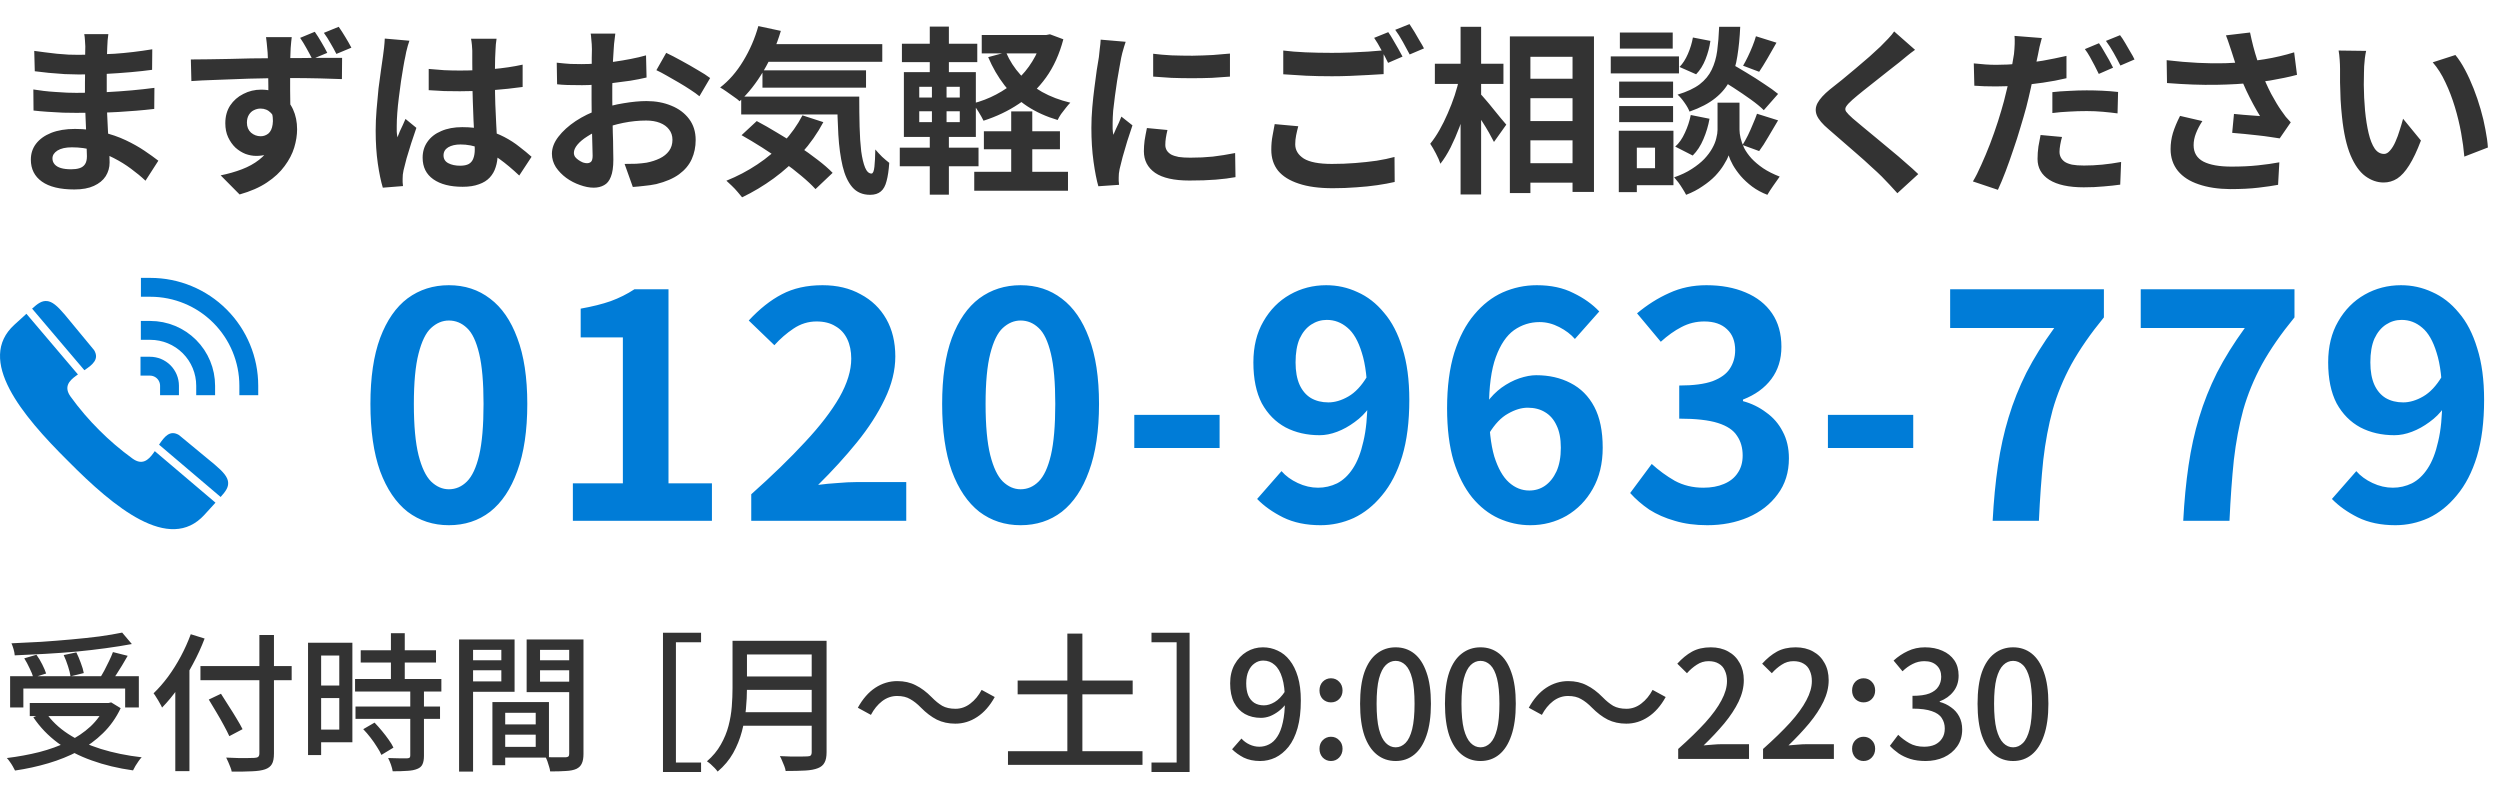
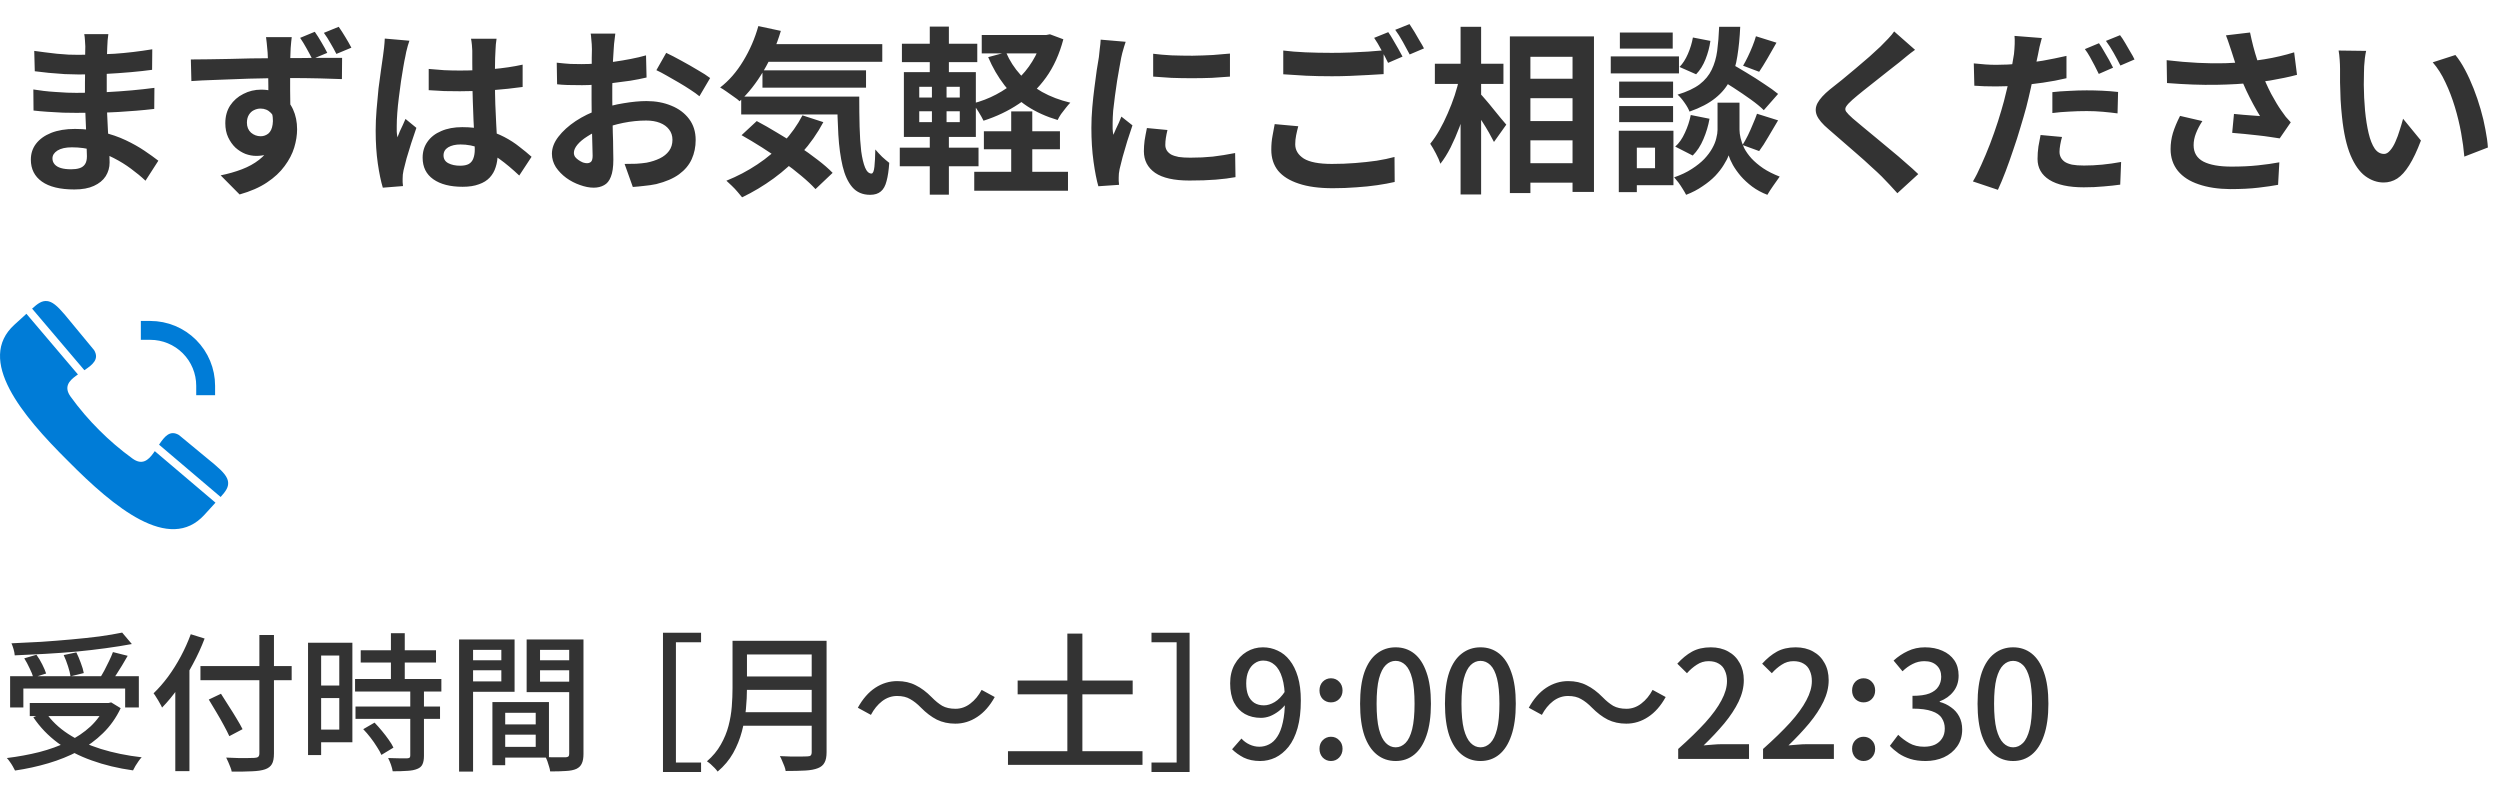
<svg xmlns="http://www.w3.org/2000/svg" width="168" height="54" viewBox="0 0 168 54" fill="none">
  <path d="M0.68 45.44H9.33V47.54H8.41V46.27H1.57V47.54H0.68V45.44ZM2 47.24H7.45V48.12H2V47.24ZM8.21 42.51L8.86 43.28C8.327 43.38 7.74 43.473 7.1 43.56C6.467 43.647 5.803 43.723 5.11 43.79C4.423 43.85 3.73 43.9 3.03 43.94C2.33 43.98 1.65 44.013 0.99 44.04C0.983 43.92 0.957 43.78 0.91 43.62C0.863 43.46 0.817 43.33 0.77 43.23C1.43 43.203 2.1 43.17 2.78 43.13C3.467 43.083 4.14 43.03 4.8 42.97C5.467 42.91 6.09 42.843 6.67 42.77C7.25 42.69 7.763 42.603 8.21 42.51ZM1.63 44.24L2.45 44C2.59 44.193 2.72 44.41 2.84 44.65C2.96 44.89 3.047 45.093 3.1 45.26L2.24 45.53C2.193 45.357 2.11 45.15 1.99 44.91C1.877 44.663 1.757 44.44 1.63 44.24ZM4.28 44.02L5.13 43.84C5.237 44.053 5.337 44.29 5.43 44.55C5.53 44.81 5.597 45.037 5.63 45.23L4.74 45.45C4.713 45.263 4.657 45.037 4.57 44.77C4.483 44.497 4.387 44.247 4.28 44.02ZM7.59 43.82L8.58 44.07C8.46 44.283 8.333 44.5 8.2 44.72C8.073 44.933 7.943 45.14 7.81 45.34C7.683 45.533 7.563 45.707 7.45 45.86L6.68 45.62C6.787 45.453 6.897 45.267 7.01 45.06C7.123 44.847 7.23 44.633 7.33 44.42C7.437 44.2 7.523 44 7.59 43.82ZM7.1 47.24H7.3L7.47 47.2L8.11 47.59C7.803 48.237 7.407 48.797 6.92 49.27C6.44 49.743 5.887 50.147 5.26 50.48C4.64 50.807 3.97 51.077 3.25 51.29C2.53 51.503 1.783 51.667 1.01 51.78C0.977 51.707 0.927 51.613 0.86 51.5C0.8 51.393 0.733 51.29 0.66 51.19C0.593 51.09 0.527 51.007 0.46 50.94C1.22 50.847 1.947 50.713 2.64 50.54C3.333 50.36 3.97 50.13 4.55 49.85C5.137 49.563 5.647 49.22 6.08 48.82C6.513 48.413 6.853 47.94 7.1 47.4V47.24ZM3.06 47.86C3.44 48.42 3.947 48.907 4.58 49.32C5.213 49.733 5.947 50.07 6.78 50.33C7.62 50.59 8.533 50.777 9.52 50.89C9.453 50.957 9.383 51.043 9.31 51.15C9.237 51.257 9.167 51.363 9.1 51.47C9.04 51.583 8.987 51.683 8.94 51.77C7.933 51.63 7.007 51.407 6.16 51.1C5.313 50.8 4.56 50.41 3.9 49.93C3.24 49.443 2.687 48.867 2.24 48.2L3.06 47.86ZM13.47 44.76H19.6V45.71H13.47V44.76ZM17.43 42.67H18.41V50.63C18.41 50.957 18.363 51.197 18.27 51.35C18.177 51.51 18.023 51.627 17.81 51.7C17.597 51.773 17.307 51.817 16.94 51.83C16.573 51.85 16.117 51.857 15.57 51.85C15.557 51.763 15.527 51.663 15.48 51.55C15.44 51.437 15.393 51.323 15.34 51.21C15.293 51.097 15.247 50.997 15.2 50.91C15.473 50.923 15.74 50.933 16 50.94C16.26 50.94 16.487 50.94 16.68 50.94C16.88 50.933 17.02 50.93 17.1 50.93C17.22 50.923 17.303 50.9 17.35 50.86C17.403 50.813 17.43 50.737 17.43 50.63V42.67ZM14.03 47.01L14.85 46.62C15.017 46.873 15.19 47.147 15.37 47.44C15.557 47.727 15.733 48.01 15.9 48.29C16.067 48.563 16.2 48.8 16.3 49L15.41 49.47C15.317 49.263 15.193 49.02 15.04 48.74C14.887 48.453 14.72 48.16 14.54 47.86C14.36 47.553 14.19 47.27 14.03 47.01ZM11.78 45.37L12.72 44.42L12.73 44.44V51.82H11.78V45.37ZM12.82 42.62L13.75 42.91C13.53 43.49 13.267 44.063 12.96 44.63C12.66 45.197 12.333 45.73 11.98 46.23C11.627 46.73 11.263 47.17 10.89 47.55C10.863 47.477 10.813 47.38 10.74 47.26C10.673 47.133 10.6 47.01 10.52 46.89C10.447 46.763 10.38 46.663 10.32 46.59C10.653 46.27 10.977 45.9 11.29 45.48C11.603 45.053 11.89 44.597 12.15 44.11C12.41 43.623 12.633 43.127 12.82 42.62ZM24.24 43.7H29.3V44.52H24.24V43.7ZM23.86 45.63H29.66V46.47H23.86V45.63ZM23.89 47.48H29.57V48.31H23.89V47.48ZM26.27 42.55H27.2V46.16H26.27V42.55ZM27.57 46.38H28.49V50.79C28.49 51.03 28.457 51.22 28.39 51.36C28.33 51.5 28.213 51.603 28.04 51.67C27.867 51.743 27.647 51.787 27.38 51.8C27.113 51.82 26.783 51.83 26.39 51.83C26.37 51.703 26.33 51.553 26.27 51.38C26.21 51.213 26.147 51.067 26.08 50.94C26.367 50.947 26.63 50.953 26.87 50.96C27.117 50.96 27.28 50.96 27.36 50.96C27.44 50.953 27.493 50.94 27.52 50.92C27.553 50.893 27.57 50.843 27.57 50.77V46.38ZM24.41 49L25.17 48.56C25.33 48.727 25.493 48.91 25.66 49.11C25.827 49.31 25.98 49.51 26.12 49.71C26.26 49.903 26.367 50.08 26.44 50.24L25.63 50.73C25.563 50.57 25.463 50.39 25.33 50.19C25.203 49.983 25.06 49.777 24.9 49.57C24.74 49.363 24.577 49.173 24.41 49ZM21.15 43.19H23.68V49.88H21.15V49.03H22.8V44.05H21.15V43.19ZM21.2 46.07H23.22V46.91H21.2V46.07ZM20.7 43.19H21.58V50.74H20.7V43.19ZM33.54 48.68H36.44V49.37H33.54V48.68ZM33.49 47.18H36.89V50.91H33.49V50.19H36V47.9H33.49V47.18ZM33.09 47.18H33.95V51.42H33.09V47.18ZM31.32 44.37H33.98V45.04H31.32V44.37ZM35.95 44.37H38.64V45.04H35.95V44.37ZM38.25 42.97H39.21V50.66C39.21 50.933 39.173 51.147 39.1 51.3C39.033 51.46 38.91 51.583 38.73 51.67C38.55 51.75 38.317 51.797 38.03 51.81C37.75 51.83 37.397 51.84 36.97 51.84C36.963 51.747 36.94 51.64 36.9 51.52C36.867 51.407 36.83 51.29 36.79 51.17C36.75 51.057 36.707 50.957 36.66 50.87C36.847 50.883 37.033 50.89 37.22 50.89C37.407 50.89 37.57 50.89 37.71 50.89C37.857 50.89 37.96 50.89 38.02 50.89C38.107 50.883 38.167 50.863 38.2 50.83C38.233 50.797 38.25 50.737 38.25 50.65V42.97ZM31.4 42.97H34.58V46.49H31.4V45.79H33.69V43.67H31.4V42.97ZM38.74 42.97V43.67H36.29V45.81H38.74V46.51H35.39V42.97H38.74ZM30.85 42.97H31.79V51.85H30.85V42.97ZM44.552 42.52H47.112V43.16H45.422V51.24H47.112V51.88H44.552V42.52ZM49.856 43.06H54.976V43.98H49.856V43.06ZM49.856 45.46H55.016V46.36H49.856V45.46ZM49.786 47.86H54.956V48.77H49.786V47.86ZM49.226 43.06H50.196V46.25C50.196 46.683 50.173 47.15 50.126 47.65C50.079 48.143 49.989 48.643 49.856 49.15C49.723 49.657 49.526 50.143 49.266 50.61C49.006 51.07 48.659 51.483 48.226 51.85C48.179 51.783 48.113 51.703 48.026 51.61C47.939 51.523 47.849 51.437 47.756 51.35C47.663 51.27 47.579 51.207 47.506 51.16C47.899 50.82 48.209 50.447 48.436 50.04C48.669 49.633 48.843 49.213 48.956 48.78C49.069 48.347 49.143 47.913 49.176 47.48C49.209 47.047 49.226 46.633 49.226 46.24V43.06ZM54.546 43.06H55.546V50.55C55.546 50.857 55.499 51.09 55.406 51.25C55.319 51.417 55.173 51.54 54.966 51.62C54.753 51.707 54.469 51.76 54.116 51.78C53.769 51.8 53.329 51.81 52.796 51.81C52.783 51.71 52.753 51.6 52.706 51.48C52.659 51.36 52.609 51.24 52.556 51.12C52.509 51 52.459 50.897 52.406 50.81C52.666 50.823 52.919 50.833 53.166 50.84C53.419 50.84 53.639 50.84 53.826 50.84C54.019 50.833 54.156 50.83 54.236 50.83C54.349 50.83 54.429 50.81 54.476 50.77C54.523 50.723 54.546 50.647 54.546 50.54V43.06ZM61.886 47.55C61.646 47.303 61.406 47.113 61.166 46.98C60.933 46.84 60.639 46.77 60.286 46.77C59.919 46.77 59.583 46.887 59.276 47.12C58.976 47.353 58.726 47.66 58.526 48.04L57.646 47.56C57.973 46.967 58.363 46.52 58.816 46.22C59.276 45.92 59.769 45.77 60.296 45.77C60.763 45.77 61.176 45.863 61.536 46.05C61.903 46.23 62.259 46.497 62.606 46.85C62.846 47.097 63.083 47.29 63.316 47.43C63.556 47.563 63.853 47.63 64.206 47.63C64.573 47.63 64.906 47.513 65.206 47.28C65.513 47.047 65.766 46.74 65.966 46.36L66.846 46.84C66.519 47.433 66.126 47.88 65.666 48.18C65.213 48.48 64.723 48.63 64.196 48.63C63.736 48.63 63.323 48.54 62.956 48.36C62.589 48.173 62.233 47.903 61.886 47.55ZM68.386 45.73H76.116V46.66H68.386V45.73ZM67.736 50.48H76.776V51.4H67.736V50.48ZM71.726 42.58H72.736V51.09H71.726V42.58ZM79.941 42.52V51.88H77.38V51.24H79.07V43.16H77.38V42.52H79.941ZM84.686 51.14C84.259 51.14 83.889 51.063 83.576 50.91C83.269 50.75 83.009 50.563 82.796 50.35L83.426 49.63C83.573 49.797 83.753 49.93 83.966 50.03C84.179 50.13 84.399 50.18 84.626 50.18C84.859 50.18 85.079 50.127 85.286 50.02C85.499 49.913 85.683 49.74 85.836 49.5C85.996 49.26 86.119 48.94 86.206 48.54C86.299 48.14 86.346 47.65 86.346 47.07C86.346 46.457 86.286 45.953 86.166 45.56C86.046 45.16 85.876 44.867 85.656 44.68C85.443 44.487 85.186 44.39 84.886 44.39C84.673 44.39 84.479 44.453 84.306 44.58C84.133 44.7 83.996 44.873 83.896 45.1C83.796 45.327 83.746 45.6 83.746 45.92C83.746 46.233 83.789 46.5 83.876 46.72C83.969 46.94 84.106 47.11 84.286 47.23C84.466 47.343 84.683 47.4 84.936 47.4C85.169 47.4 85.409 47.327 85.656 47.18C85.903 47.033 86.136 46.793 86.356 46.46L86.406 47.31C86.266 47.497 86.103 47.66 85.916 47.8C85.729 47.94 85.536 48.05 85.336 48.13C85.136 48.203 84.936 48.24 84.736 48.24C84.329 48.24 83.969 48.153 83.656 47.98C83.349 47.807 83.106 47.55 82.926 47.21C82.753 46.863 82.666 46.433 82.666 45.92C82.666 45.433 82.766 45.01 82.966 44.65C83.173 44.283 83.443 44 83.776 43.8C84.109 43.6 84.473 43.5 84.866 43.5C85.219 43.5 85.549 43.573 85.856 43.72C86.169 43.86 86.439 44.077 86.666 44.37C86.899 44.663 87.083 45.033 87.216 45.48C87.349 45.927 87.416 46.457 87.416 47.07C87.416 47.79 87.343 48.41 87.196 48.93C87.049 49.443 86.846 49.863 86.586 50.19C86.326 50.51 86.033 50.75 85.706 50.91C85.379 51.063 85.039 51.14 84.686 51.14ZM89.439 47.2C89.226 47.2 89.043 47.127 88.889 46.98C88.743 46.827 88.669 46.633 88.669 46.4C88.669 46.16 88.743 45.963 88.889 45.81C89.043 45.657 89.226 45.58 89.439 45.58C89.659 45.58 89.843 45.657 89.989 45.81C90.143 45.963 90.219 46.16 90.219 46.4C90.219 46.633 90.143 46.827 89.989 46.98C89.843 47.127 89.659 47.2 89.439 47.2ZM89.439 51.14C89.226 51.14 89.043 51.063 88.889 50.91C88.743 50.75 88.669 50.553 88.669 50.32C88.669 50.08 88.743 49.887 88.889 49.74C89.043 49.587 89.226 49.51 89.439 49.51C89.659 49.51 89.843 49.587 89.989 49.74C90.143 49.887 90.219 50.08 90.219 50.32C90.219 50.553 90.143 50.75 89.989 50.91C89.843 51.063 89.659 51.14 89.439 51.14ZM93.788 51.14C93.308 51.14 92.888 50.997 92.528 50.71C92.168 50.423 91.888 49.997 91.688 49.43C91.494 48.857 91.398 48.143 91.398 47.29C91.398 46.437 91.494 45.73 91.688 45.17C91.888 44.61 92.168 44.193 92.528 43.92C92.888 43.64 93.308 43.5 93.788 43.5C94.268 43.5 94.684 43.64 95.038 43.92C95.391 44.2 95.664 44.62 95.858 45.18C96.058 45.733 96.158 46.437 96.158 47.29C96.158 48.143 96.058 48.857 95.858 49.43C95.664 49.997 95.391 50.423 95.038 50.71C94.684 50.997 94.268 51.14 93.788 51.14ZM93.788 50.22C94.034 50.22 94.254 50.123 94.448 49.93C94.641 49.737 94.791 49.427 94.898 49C95.004 48.567 95.058 47.997 95.058 47.29C95.058 46.583 95.004 46.02 94.898 45.6C94.791 45.18 94.641 44.877 94.448 44.69C94.254 44.503 94.034 44.41 93.788 44.41C93.541 44.41 93.321 44.503 93.128 44.69C92.934 44.877 92.781 45.18 92.668 45.6C92.561 46.02 92.508 46.583 92.508 47.29C92.508 47.997 92.561 48.567 92.668 49C92.781 49.427 92.934 49.737 93.128 49.93C93.321 50.123 93.541 50.22 93.788 50.22ZM99.491 51.14C99.011 51.14 98.591 50.997 98.231 50.71C97.871 50.423 97.591 49.997 97.391 49.43C97.198 48.857 97.101 48.143 97.101 47.29C97.101 46.437 97.198 45.73 97.391 45.17C97.591 44.61 97.871 44.193 98.231 43.92C98.591 43.64 99.011 43.5 99.491 43.5C99.971 43.5 100.388 43.64 100.741 43.92C101.094 44.2 101.368 44.62 101.561 45.18C101.761 45.733 101.861 46.437 101.861 47.29C101.861 48.143 101.761 48.857 101.561 49.43C101.368 49.997 101.094 50.423 100.741 50.71C100.388 50.997 99.971 51.14 99.491 51.14ZM99.491 50.22C99.737 50.22 99.957 50.123 100.151 49.93C100.344 49.737 100.494 49.427 100.601 49C100.708 48.567 100.761 47.997 100.761 47.29C100.761 46.583 100.708 46.02 100.601 45.6C100.494 45.18 100.344 44.877 100.151 44.69C99.957 44.503 99.737 44.41 99.491 44.41C99.244 44.41 99.024 44.503 98.831 44.69C98.638 44.877 98.484 45.18 98.371 45.6C98.264 46.02 98.211 46.583 98.211 47.29C98.211 47.997 98.264 48.567 98.371 49C98.484 49.427 98.638 49.737 98.831 49.93C99.024 50.123 99.244 50.22 99.491 50.22ZM106.974 47.55C106.734 47.303 106.494 47.113 106.254 46.98C106.021 46.84 105.727 46.77 105.374 46.77C105.007 46.77 104.671 46.887 104.364 47.12C104.064 47.353 103.814 47.66 103.614 48.04L102.734 47.56C103.061 46.967 103.451 46.52 103.904 46.22C104.364 45.92 104.857 45.77 105.384 45.77C105.851 45.77 106.264 45.863 106.624 46.05C106.991 46.23 107.347 46.497 107.694 46.85C107.934 47.097 108.171 47.29 108.404 47.43C108.644 47.563 108.941 47.63 109.294 47.63C109.661 47.63 109.994 47.513 110.294 47.28C110.601 47.047 110.854 46.74 111.054 46.36L111.934 46.84C111.607 47.433 111.214 47.88 110.754 48.18C110.301 48.48 109.811 48.63 109.284 48.63C108.824 48.63 108.411 48.54 108.044 48.36C107.677 48.173 107.321 47.903 106.974 47.55ZM112.774 51V50.33C113.501 49.683 114.107 49.093 114.594 48.56C115.081 48.02 115.444 47.52 115.684 47.06C115.931 46.6 116.054 46.17 116.054 45.77C116.054 45.503 116.007 45.27 115.914 45.07C115.827 44.863 115.691 44.707 115.504 44.6C115.324 44.487 115.094 44.43 114.814 44.43C114.527 44.43 114.264 44.51 114.024 44.67C113.784 44.823 113.564 45.013 113.364 45.24L112.714 44.6C113.027 44.253 113.357 43.983 113.704 43.79C114.057 43.597 114.477 43.5 114.964 43.5C115.411 43.5 115.801 43.593 116.134 43.78C116.467 43.96 116.724 44.217 116.904 44.55C117.091 44.877 117.184 45.263 117.184 45.71C117.184 46.183 117.067 46.663 116.834 47.15C116.601 47.63 116.281 48.117 115.874 48.61C115.467 49.097 115.004 49.59 114.484 50.09C114.677 50.07 114.881 50.053 115.094 50.04C115.314 50.02 115.511 50.01 115.684 50.01H117.534V51H112.774ZM118.477 51V50.33C119.204 49.683 119.81 49.093 120.297 48.56C120.784 48.02 121.147 47.52 121.387 47.06C121.634 46.6 121.757 46.17 121.757 45.77C121.757 45.503 121.71 45.27 121.617 45.07C121.53 44.863 121.394 44.707 121.207 44.6C121.027 44.487 120.797 44.43 120.517 44.43C120.23 44.43 119.967 44.51 119.727 44.67C119.487 44.823 119.267 45.013 119.067 45.24L118.417 44.6C118.73 44.253 119.06 43.983 119.407 43.79C119.76 43.597 120.18 43.5 120.667 43.5C121.114 43.5 121.504 43.593 121.837 43.78C122.17 43.96 122.427 44.217 122.607 44.55C122.794 44.877 122.887 45.263 122.887 45.71C122.887 46.183 122.77 46.663 122.537 47.15C122.304 47.63 121.984 48.117 121.577 48.61C121.17 49.097 120.707 49.59 120.187 50.09C120.38 50.07 120.584 50.053 120.797 50.04C121.017 50.02 121.214 50.01 121.387 50.01H123.237V51H118.477ZM125.23 47.2C125.017 47.2 124.834 47.127 124.68 46.98C124.534 46.827 124.46 46.633 124.46 46.4C124.46 46.16 124.534 45.963 124.68 45.81C124.834 45.657 125.017 45.58 125.23 45.58C125.45 45.58 125.634 45.657 125.78 45.81C125.934 45.963 126.01 46.16 126.01 46.4C126.01 46.633 125.934 46.827 125.78 46.98C125.634 47.127 125.45 47.2 125.23 47.2ZM125.23 51.14C125.017 51.14 124.834 51.063 124.68 50.91C124.534 50.75 124.46 50.553 124.46 50.32C124.46 50.08 124.534 49.887 124.68 49.74C124.834 49.587 125.017 49.51 125.23 49.51C125.45 49.51 125.634 49.587 125.78 49.74C125.934 49.887 126.01 50.08 126.01 50.32C126.01 50.553 125.934 50.75 125.78 50.91C125.634 51.063 125.45 51.14 125.23 51.14ZM129.399 51.14C129.012 51.14 128.669 51.093 128.369 51C128.075 50.907 127.815 50.783 127.589 50.63C127.362 50.47 127.165 50.3 126.999 50.12L127.559 49.38C127.779 49.593 128.029 49.78 128.309 49.94C128.589 50.1 128.919 50.18 129.299 50.18C129.579 50.18 129.822 50.133 130.029 50.04C130.235 49.94 130.395 49.8 130.509 49.62C130.629 49.44 130.689 49.22 130.689 48.96C130.689 48.693 130.622 48.46 130.489 48.26C130.362 48.053 130.139 47.897 129.819 47.79C129.505 47.677 129.072 47.62 128.519 47.62V46.76C129.005 46.76 129.385 46.707 129.659 46.6C129.939 46.487 130.139 46.333 130.259 46.14C130.385 45.947 130.449 45.727 130.449 45.48C130.449 45.16 130.349 44.907 130.149 44.72C129.949 44.527 129.672 44.43 129.319 44.43C129.039 44.43 128.775 44.493 128.529 44.62C128.289 44.74 128.062 44.903 127.849 45.11L127.249 44.39C127.542 44.123 127.862 43.91 128.209 43.75C128.555 43.583 128.939 43.5 129.359 43.5C129.799 43.5 130.189 43.577 130.529 43.73C130.869 43.877 131.135 44.09 131.329 44.37C131.522 44.65 131.619 44.993 131.619 45.4C131.619 45.82 131.502 46.177 131.269 46.47C131.042 46.763 130.735 46.983 130.349 47.13V47.17C130.629 47.243 130.882 47.363 131.109 47.53C131.342 47.69 131.525 47.897 131.659 48.15C131.792 48.403 131.859 48.693 131.859 49.02C131.859 49.46 131.745 49.84 131.519 50.16C131.299 50.473 131.002 50.717 130.629 50.89C130.255 51.057 129.845 51.14 129.399 51.14ZM135.282 51.14C134.802 51.14 134.382 50.997 134.022 50.71C133.662 50.423 133.382 49.997 133.182 49.43C132.989 48.857 132.892 48.143 132.892 47.29C132.892 46.437 132.989 45.73 133.182 45.17C133.382 44.61 133.662 44.193 134.022 43.92C134.382 43.64 134.802 43.5 135.282 43.5C135.762 43.5 136.179 43.64 136.532 43.92C136.885 44.2 137.159 44.62 137.352 45.18C137.552 45.733 137.652 46.437 137.652 47.29C137.652 48.143 137.552 48.857 137.352 49.43C137.159 49.997 136.885 50.423 136.532 50.71C136.179 50.997 135.762 51.14 135.282 51.14ZM135.282 50.22C135.529 50.22 135.749 50.123 135.942 49.93C136.135 49.737 136.285 49.427 136.392 49C136.499 48.567 136.552 47.997 136.552 47.29C136.552 46.583 136.499 46.02 136.392 45.6C136.285 45.18 136.135 44.877 135.942 44.69C135.749 44.503 135.529 44.41 135.282 44.41C135.035 44.41 134.815 44.503 134.622 44.69C134.429 44.877 134.275 45.18 134.162 45.6C134.055 46.02 134.002 46.583 134.002 47.29C134.002 47.997 134.055 48.567 134.162 49C134.275 49.427 134.429 49.737 134.622 49.93C134.815 50.123 135.035 50.22 135.282 50.22Z" fill="#333333" />
-   <path d="M30.163 35.294C29.113 35.294 28.189 34.993 27.391 34.391C26.607 33.775 25.991 32.865 25.543 31.661C25.109 30.443 24.892 28.938 24.892 27.146C24.892 25.368 25.109 23.891 25.543 22.715C25.991 21.525 26.607 20.636 27.391 20.048C28.189 19.46 29.113 19.166 30.163 19.166C31.227 19.166 32.151 19.467 32.935 20.069C33.719 20.657 34.328 21.539 34.762 22.715C35.21 23.891 35.434 25.368 35.434 27.146C35.434 28.938 35.21 30.443 34.762 31.661C34.328 32.865 33.719 33.775 32.935 34.391C32.151 34.993 31.227 35.294 30.163 35.294ZM30.163 32.879C30.625 32.879 31.031 32.704 31.381 32.354C31.731 32.004 32.004 31.416 32.2 30.59C32.396 29.75 32.494 28.602 32.494 27.146C32.494 25.704 32.396 24.577 32.2 23.765C32.004 22.939 31.731 22.365 31.381 22.043C31.031 21.707 30.625 21.539 30.163 21.539C29.729 21.539 29.33 21.707 28.966 22.043C28.616 22.365 28.336 22.939 28.126 23.765C27.916 24.577 27.811 25.704 27.811 27.146C27.811 28.602 27.916 29.75 28.126 30.59C28.336 31.416 28.616 32.004 28.966 32.354C29.33 32.704 29.729 32.879 30.163 32.879ZM38.497 35V32.48H41.857V22.673H39.022V20.741C39.806 20.601 40.478 20.433 41.038 20.237C41.612 20.027 42.144 19.761 42.634 19.439H44.923V32.48H47.842V35H38.497ZM50.484 35V33.215C51.898 31.955 53.102 30.786 54.096 29.708C55.104 28.63 55.874 27.629 56.406 26.705C56.938 25.767 57.204 24.899 57.204 24.101C57.204 23.597 57.113 23.156 56.931 22.778C56.749 22.4 56.483 22.113 56.133 21.917C55.797 21.707 55.377 21.602 54.873 21.602C54.313 21.602 53.795 21.763 53.319 22.085C52.857 22.393 52.43 22.764 52.038 23.198L50.316 21.539C51.044 20.755 51.786 20.167 52.542 19.775C53.312 19.369 54.222 19.166 55.272 19.166C56.252 19.166 57.106 19.369 57.834 19.775C58.576 20.167 59.15 20.72 59.556 21.434C59.962 22.148 60.165 22.988 60.165 23.954C60.165 24.892 59.927 25.851 59.451 26.831C58.989 27.797 58.366 28.763 57.582 29.729C56.798 30.695 55.93 31.647 54.978 32.585C55.384 32.529 55.818 32.487 56.28 32.459C56.756 32.417 57.176 32.396 57.54 32.396H60.9V35H50.484ZM68.583 35.294C67.533 35.294 66.609 34.993 65.811 34.391C65.027 33.775 64.411 32.865 63.963 31.661C63.529 30.443 63.312 28.938 63.312 27.146C63.312 25.368 63.529 23.891 63.963 22.715C64.411 21.525 65.027 20.636 65.811 20.048C66.609 19.46 67.533 19.166 68.583 19.166C69.647 19.166 70.571 19.467 71.355 20.069C72.139 20.657 72.748 21.539 73.182 22.715C73.63 23.891 73.854 25.368 73.854 27.146C73.854 28.938 73.63 30.443 73.182 31.661C72.748 32.865 72.139 33.775 71.355 34.391C70.571 34.993 69.647 35.294 68.583 35.294ZM68.583 32.879C69.045 32.879 69.451 32.704 69.801 32.354C70.151 32.004 70.424 31.416 70.62 30.59C70.816 29.75 70.914 28.602 70.914 27.146C70.914 25.704 70.816 24.577 70.62 23.765C70.424 22.939 70.151 22.365 69.801 22.043C69.451 21.707 69.045 21.539 68.583 21.539C68.149 21.539 67.75 21.707 67.386 22.043C67.036 22.365 66.756 22.939 66.546 23.765C66.336 24.577 66.231 25.704 66.231 27.146C66.231 28.602 66.336 29.75 66.546 30.59C66.756 31.416 67.036 32.004 67.386 32.354C67.75 32.704 68.149 32.879 68.583 32.879ZM76.224 30.107V27.881H81.957V30.107H76.224ZM88.742 35.294C87.776 35.294 86.936 35.119 86.222 34.769C85.522 34.419 84.941 34.006 84.479 33.53L86.117 31.661C86.397 31.983 86.761 32.249 87.209 32.459C87.657 32.669 88.112 32.774 88.574 32.774C89.022 32.774 89.449 32.676 89.855 32.48C90.261 32.27 90.611 31.941 90.905 31.493C91.213 31.031 91.451 30.422 91.619 29.666C91.801 28.91 91.892 27.979 91.892 26.873C91.892 25.543 91.766 24.486 91.514 23.702C91.276 22.918 90.954 22.358 90.548 22.022C90.142 21.672 89.68 21.497 89.162 21.497C88.784 21.497 88.434 21.602 88.112 21.812C87.79 22.022 87.531 22.337 87.335 22.757C87.153 23.177 87.062 23.709 87.062 24.353C87.062 24.955 87.153 25.459 87.335 25.865C87.517 26.257 87.769 26.551 88.091 26.747C88.427 26.943 88.819 27.041 89.267 27.041C89.701 27.041 90.149 26.908 90.611 26.642C91.073 26.376 91.493 25.928 91.871 25.298L92.018 27.377C91.752 27.755 91.423 28.084 91.031 28.364C90.653 28.644 90.261 28.861 89.855 29.015C89.449 29.169 89.057 29.246 88.679 29.246C87.825 29.246 87.062 29.071 86.39 28.721C85.718 28.357 85.186 27.818 84.794 27.104C84.416 26.376 84.227 25.459 84.227 24.353C84.227 23.289 84.451 22.372 84.899 21.602C85.347 20.818 85.942 20.216 86.684 19.796C87.426 19.376 88.238 19.166 89.12 19.166C89.862 19.166 90.562 19.32 91.22 19.628C91.892 19.922 92.487 20.384 93.005 21.014C93.537 21.63 93.95 22.428 94.244 23.408C94.552 24.374 94.706 25.529 94.706 26.873C94.706 28.343 94.545 29.61 94.223 30.674C93.901 31.724 93.453 32.592 92.879 33.278C92.319 33.964 91.682 34.475 90.968 34.811C90.254 35.133 89.512 35.294 88.742 35.294ZM102.83 35.294C102.102 35.294 101.395 35.14 100.709 34.832C100.037 34.524 99.442 34.055 98.924 33.425C98.406 32.781 97.993 31.969 97.685 30.989C97.391 29.995 97.244 28.812 97.244 27.44C97.244 25.998 97.405 24.752 97.727 23.702C98.063 22.652 98.511 21.798 99.071 21.14C99.631 20.468 100.268 19.971 100.982 19.649C101.71 19.327 102.473 19.166 103.271 19.166C104.223 19.166 105.042 19.341 105.728 19.691C106.428 20.027 107.009 20.44 107.471 20.93L105.833 22.778C105.567 22.47 105.217 22.204 104.783 21.98C104.349 21.756 103.908 21.644 103.46 21.644C102.83 21.644 102.256 21.826 101.738 22.19C101.234 22.554 100.828 23.156 100.52 23.996C100.212 24.836 100.058 25.984 100.058 27.44C100.058 28.784 100.177 29.862 100.415 30.674C100.667 31.472 100.996 32.053 101.402 32.417C101.808 32.781 102.263 32.963 102.767 32.963C103.159 32.963 103.509 32.858 103.817 32.648C104.139 32.424 104.398 32.102 104.594 31.682C104.79 31.248 104.888 30.716 104.888 30.086C104.888 29.47 104.79 28.966 104.594 28.574C104.412 28.182 104.153 27.888 103.817 27.692C103.495 27.496 103.11 27.398 102.662 27.398C102.242 27.398 101.801 27.531 101.339 27.797C100.877 28.049 100.45 28.497 100.058 29.141L99.911 27.062C100.191 26.67 100.52 26.334 100.898 26.054C101.29 25.774 101.689 25.564 102.095 25.424C102.515 25.284 102.893 25.214 103.229 25.214C104.097 25.214 104.867 25.389 105.539 25.739C106.225 26.089 106.757 26.621 107.135 27.335C107.513 28.049 107.702 28.966 107.702 30.086C107.702 31.15 107.478 32.074 107.03 32.858C106.596 33.628 106.008 34.23 105.266 34.664C104.524 35.084 103.712 35.294 102.83 35.294ZM114.734 35.294C113.922 35.294 113.194 35.196 112.55 35C111.906 34.818 111.332 34.566 110.828 34.244C110.338 33.908 109.911 33.537 109.547 33.131L110.996 31.178C111.472 31.612 111.99 31.99 112.55 32.312C113.124 32.62 113.761 32.774 114.461 32.774C114.993 32.774 115.455 32.69 115.847 32.522C116.253 32.354 116.561 32.109 116.771 31.787C116.995 31.465 117.107 31.073 117.107 30.611C117.107 30.093 116.981 29.652 116.729 29.288C116.491 28.91 116.064 28.623 115.448 28.427C114.832 28.231 113.964 28.133 112.844 28.133V25.907C113.796 25.907 114.545 25.809 115.091 25.613C115.637 25.403 116.022 25.123 116.246 24.773C116.484 24.409 116.603 23.996 116.603 23.534C116.603 22.932 116.421 22.463 116.057 22.127C115.693 21.777 115.182 21.602 114.524 21.602C113.978 21.602 113.467 21.728 112.991 21.98C112.529 22.218 112.067 22.547 111.605 22.967L110.009 21.056C110.695 20.482 111.416 20.027 112.172 19.691C112.928 19.341 113.761 19.166 114.671 19.166C115.665 19.166 116.54 19.327 117.296 19.649C118.066 19.971 118.661 20.44 119.081 21.056C119.501 21.672 119.711 22.421 119.711 23.303C119.711 24.143 119.487 24.864 119.039 25.466C118.591 26.068 117.954 26.53 117.128 26.852V26.957C117.702 27.111 118.22 27.363 118.682 27.713C119.158 28.049 119.529 28.476 119.795 28.994C120.075 29.512 120.215 30.114 120.215 30.8C120.215 31.738 119.963 32.543 119.459 33.215C118.969 33.887 118.304 34.405 117.464 34.769C116.638 35.119 115.728 35.294 114.734 35.294ZM122.836 30.107V27.881H128.569V30.107H122.836ZM133.906 35C133.976 33.656 134.095 32.417 134.263 31.283C134.431 30.135 134.669 29.057 134.977 28.049C135.285 27.027 135.684 26.026 136.174 25.046C136.678 24.066 137.301 23.065 138.043 22.043H131.05V19.439H141.382V21.329C140.486 22.421 139.758 23.471 139.198 24.479C138.652 25.487 138.232 26.509 137.938 27.545C137.658 28.581 137.448 29.701 137.308 30.905C137.182 32.109 137.084 33.474 137.014 35H133.906ZM146.713 35C146.783 33.656 146.902 32.417 147.07 31.283C147.238 30.135 147.476 29.057 147.784 28.049C148.092 27.027 148.491 26.026 148.981 25.046C149.485 24.066 150.108 23.065 150.85 22.043H143.857V19.439H154.189V21.329C153.293 22.421 152.565 23.471 152.005 24.479C151.459 25.487 151.039 26.509 150.745 27.545C150.465 28.581 150.255 29.701 150.115 30.905C149.989 32.109 149.891 33.474 149.821 35H146.713ZM160.968 35.294C160.002 35.294 159.162 35.119 158.448 34.769C157.748 34.419 157.167 34.006 156.705 33.53L158.343 31.661C158.623 31.983 158.987 32.249 159.435 32.459C159.883 32.669 160.338 32.774 160.8 32.774C161.248 32.774 161.675 32.676 162.081 32.48C162.487 32.27 162.837 31.941 163.131 31.493C163.439 31.031 163.677 30.422 163.845 29.666C164.027 28.91 164.118 27.979 164.118 26.873C164.118 25.543 163.992 24.486 163.74 23.702C163.502 22.918 163.18 22.358 162.774 22.022C162.368 21.672 161.906 21.497 161.388 21.497C161.01 21.497 160.66 21.602 160.338 21.812C160.016 22.022 159.757 22.337 159.561 22.757C159.379 23.177 159.288 23.709 159.288 24.353C159.288 24.955 159.379 25.459 159.561 25.865C159.743 26.257 159.995 26.551 160.317 26.747C160.653 26.943 161.045 27.041 161.493 27.041C161.927 27.041 162.375 26.908 162.837 26.642C163.299 26.376 163.719 25.928 164.097 25.298L164.244 27.377C163.978 27.755 163.649 28.084 163.257 28.364C162.879 28.644 162.487 28.861 162.081 29.015C161.675 29.169 161.283 29.246 160.905 29.246C160.051 29.246 159.288 29.071 158.616 28.721C157.944 28.357 157.412 27.818 157.02 27.104C156.642 26.376 156.453 25.459 156.453 24.353C156.453 23.289 156.677 22.372 157.125 21.602C157.573 20.818 158.168 20.216 158.91 19.796C159.652 19.376 160.464 19.166 161.346 19.166C162.088 19.166 162.788 19.32 163.446 19.628C164.118 19.922 164.713 20.384 165.231 21.014C165.763 21.63 166.176 22.428 166.47 23.408C166.778 24.374 166.932 25.529 166.932 26.873C166.932 28.343 166.771 29.61 166.449 30.674C166.127 31.724 165.679 32.592 165.105 33.278C164.545 33.964 163.908 34.475 163.194 34.811C162.48 35.133 161.738 35.294 160.968 35.294Z" fill="#007CD7" />
  <path fill-rule="evenodd" clip-rule="evenodd" d="M4.357 21.15L6.308 23.51C6.318 23.521 6.326 23.533 6.333 23.545C6.676 24.138 6.235 24.502 5.67 24.878L2.157 20.74C2.54 20.395 2.811 20.198 3.159 20.231C3.501 20.264 3.835 20.535 4.343 21.133L4.357 21.15ZM5.237 25.164C5.192 25.195 5.148 25.225 5.105 25.256C4.637 25.595 4.276 26.007 4.746 26.656C5.029 27.049 5.336 27.439 5.665 27.823L5.668 27.828C5.987 28.2 6.319 28.558 6.661 28.898L6.662 28.899C7.003 29.242 7.363 29.576 7.738 29.896C8.122 30.224 8.512 30.531 8.904 30.815C9.553 31.285 9.966 30.923 10.304 30.455C10.337 30.41 10.369 30.364 10.401 30.316L14.48 33.779L13.737 34.595C12.565 35.883 11.044 35.771 9.401 34.912C7.837 34.093 6.157 32.582 4.577 30.984C2.979 29.403 1.467 27.724 0.649 26.16C-0.211 24.517 -0.322 22.996 0.966 21.823L1.775 21.086L5.237 25.164ZM10.688 29.883C11.062 29.321 11.425 28.886 12.015 29.227C12.033 29.237 12.049 29.249 12.062 29.263L14.427 31.218C15.026 31.725 15.297 32.059 15.329 32.401C15.362 32.747 15.168 33.017 14.827 33.397L10.688 29.882V29.883Z" fill="#007CD7" />
  <path d="M13.82 25.922C13.82 24.936 13.428 23.989 12.73 23.291C12.033 22.594 11.086 22.202 10.099 22.202" stroke="#007CD7" stroke-width="1.268" stroke-linecap="square" stroke-linejoin="round" />
-   <path d="M11.391 25.922C11.391 25.574 11.252 25.24 11.006 24.993C10.759 24.747 10.425 24.608 10.076 24.608" stroke="#007CD7" stroke-width="1.268" stroke-linecap="square" stroke-linejoin="round" />
-   <path d="M16.719 25.922C16.719 24.168 16.022 22.485 14.781 21.245C13.541 20.004 11.858 19.308 10.104 19.308" stroke="#007CD7" stroke-width="1.268" stroke-linecap="square" stroke-linejoin="round" />
  <path d="M7.281 2.292C7.265 2.412 7.249 2.548 7.233 2.7C7.225 2.844 7.217 2.992 7.209 3.144C7.201 3.304 7.193 3.52 7.185 3.792C7.177 4.056 7.173 4.348 7.173 4.668C7.173 4.988 7.173 5.304 7.173 5.616C7.173 5.928 7.173 6.212 7.173 6.468C7.173 6.804 7.181 7.18 7.197 7.596C7.213 8.004 7.233 8.42 7.257 8.844C7.289 9.26 7.313 9.652 7.329 10.02C7.353 10.38 7.365 10.68 7.365 10.92C7.365 11.256 7.277 11.564 7.101 11.844C6.925 12.116 6.661 12.332 6.309 12.492C5.965 12.652 5.529 12.732 5.001 12.732C4.041 12.732 3.313 12.556 2.817 12.204C2.321 11.852 2.073 11.36 2.073 10.728C2.073 10.32 2.189 9.964 2.421 9.66C2.661 9.348 3.001 9.104 3.441 8.928C3.889 8.752 4.421 8.664 5.037 8.664C5.693 8.664 6.305 8.736 6.873 8.88C7.449 9.016 7.973 9.196 8.445 9.42C8.917 9.644 9.337 9.88 9.705 10.128C10.073 10.376 10.385 10.6 10.641 10.8L9.777 12.144C9.489 11.872 9.165 11.604 8.805 11.34C8.453 11.076 8.065 10.836 7.641 10.62C7.225 10.404 6.781 10.232 6.309 10.104C5.845 9.968 5.353 9.9 4.833 9.9C4.417 9.9 4.093 9.972 3.861 10.116C3.637 10.26 3.525 10.436 3.525 10.644C3.525 10.796 3.573 10.928 3.669 11.04C3.765 11.152 3.905 11.236 4.089 11.292C4.273 11.348 4.505 11.376 4.785 11.376C5.001 11.376 5.185 11.352 5.337 11.304C5.497 11.256 5.621 11.168 5.709 11.04C5.797 10.912 5.841 10.732 5.841 10.5C5.841 10.324 5.833 10.072 5.817 9.744C5.809 9.416 5.797 9.056 5.781 8.664C5.765 8.264 5.749 7.872 5.733 7.488C5.717 7.104 5.709 6.764 5.709 6.468C5.709 6.18 5.709 5.88 5.709 5.568C5.717 5.248 5.721 4.932 5.721 4.62C5.721 4.308 5.721 4.024 5.721 3.768C5.729 3.504 5.733 3.288 5.733 3.12C5.733 3.008 5.725 2.872 5.709 2.712C5.701 2.544 5.685 2.404 5.661 2.292H7.281ZM2.301 3.42C2.517 3.452 2.757 3.484 3.021 3.516C3.285 3.548 3.553 3.58 3.825 3.612C4.105 3.636 4.369 3.656 4.617 3.672C4.865 3.68 5.081 3.684 5.265 3.684C6.081 3.684 6.893 3.66 7.701 3.612C8.517 3.556 9.361 3.456 10.233 3.312L10.221 4.692C9.813 4.748 9.341 4.8 8.805 4.848C8.269 4.896 7.697 4.936 7.089 4.968C6.489 4.992 5.885 5.004 5.277 5.004C5.029 5.004 4.721 4.996 4.353 4.98C3.993 4.956 3.633 4.928 3.273 4.896C2.913 4.856 2.601 4.82 2.337 4.788L2.301 3.42ZM2.241 6.012C2.433 6.044 2.661 6.076 2.925 6.108C3.189 6.14 3.457 6.164 3.729 6.18C4.009 6.196 4.273 6.212 4.521 6.228C4.769 6.236 4.973 6.24 5.133 6.24C5.877 6.24 6.549 6.224 7.149 6.192C7.757 6.16 8.325 6.12 8.853 6.072C9.381 6.024 9.889 5.968 10.377 5.904L10.365 7.32C9.949 7.368 9.545 7.408 9.153 7.44C8.769 7.472 8.373 7.5 7.965 7.524C7.565 7.548 7.133 7.564 6.669 7.572C6.205 7.58 5.685 7.584 5.109 7.584C4.877 7.584 4.589 7.58 4.245 7.572C3.901 7.556 3.549 7.536 3.189 7.512C2.837 7.488 2.525 7.46 2.253 7.428L2.241 6.012ZM19.605 2.496C19.597 2.56 19.585 2.664 19.569 2.808C19.553 2.944 19.541 3.084 19.533 3.228C19.533 3.364 19.529 3.464 19.521 3.528C19.513 3.688 19.505 3.904 19.497 4.176C19.497 4.448 19.497 4.748 19.497 5.076C19.497 5.404 19.497 5.736 19.497 6.072C19.505 6.4 19.509 6.712 19.509 7.008C19.517 7.296 19.521 7.536 19.521 7.728L18.033 7.212C18.033 7.06 18.033 6.86 18.033 6.612C18.033 6.364 18.033 6.092 18.033 5.796C18.033 5.492 18.029 5.192 18.021 4.896C18.021 4.6 18.017 4.332 18.009 4.092C18.001 3.852 17.993 3.668 17.985 3.54C17.969 3.3 17.949 3.084 17.925 2.892C17.901 2.7 17.885 2.568 17.877 2.496H19.605ZM12.825 3.996C13.185 3.988 13.585 3.984 14.025 3.984C14.473 3.976 14.941 3.968 15.429 3.96C15.917 3.944 16.397 3.932 16.869 3.924C17.349 3.916 17.793 3.912 18.201 3.912C18.617 3.904 18.977 3.9 19.281 3.9C19.585 3.9 19.917 3.9 20.277 3.9C20.637 3.892 20.993 3.888 21.345 3.888C21.697 3.888 22.017 3.888 22.305 3.888C22.593 3.888 22.821 3.888 22.989 3.888L22.977 5.316C22.601 5.3 22.101 5.284 21.477 5.268C20.861 5.252 20.113 5.244 19.233 5.244C18.689 5.244 18.137 5.252 17.577 5.268C17.017 5.276 16.461 5.292 15.909 5.316C15.357 5.332 14.825 5.352 14.313 5.376C13.801 5.392 13.317 5.416 12.861 5.448L12.825 3.996ZM19.317 7.536C19.317 8.192 19.237 8.736 19.077 9.168C18.925 9.6 18.693 9.928 18.381 10.152C18.069 10.368 17.681 10.476 17.217 10.476C16.985 10.476 16.745 10.432 16.497 10.344C16.257 10.248 16.033 10.108 15.825 9.924C15.625 9.732 15.461 9.5 15.333 9.228C15.205 8.956 15.141 8.64 15.141 8.28C15.141 7.824 15.249 7.428 15.465 7.092C15.689 6.756 15.985 6.496 16.353 6.312C16.721 6.12 17.121 6.024 17.553 6.024C18.081 6.024 18.521 6.144 18.873 6.384C19.233 6.624 19.505 6.944 19.689 7.344C19.873 7.744 19.965 8.192 19.965 8.688C19.965 9.08 19.901 9.488 19.773 9.912C19.645 10.336 19.429 10.752 19.125 11.16C18.829 11.568 18.433 11.936 17.937 12.264C17.449 12.592 16.837 12.86 16.101 13.068L14.829 11.784C15.341 11.68 15.817 11.544 16.257 11.376C16.697 11.208 17.081 10.996 17.409 10.74C17.745 10.484 18.005 10.168 18.189 9.792C18.381 9.416 18.477 8.968 18.477 8.448C18.477 8.056 18.385 7.768 18.201 7.584C18.017 7.392 17.785 7.296 17.505 7.296C17.353 7.296 17.205 7.332 17.061 7.404C16.925 7.468 16.813 7.572 16.725 7.716C16.637 7.86 16.593 8.036 16.593 8.244C16.593 8.524 16.685 8.748 16.869 8.916C17.061 9.076 17.277 9.156 17.517 9.156C17.709 9.156 17.881 9.096 18.033 8.976C18.185 8.848 18.281 8.644 18.321 8.364C18.369 8.084 18.329 7.708 18.201 7.236L19.317 7.536ZM21.153 2.136C21.305 2.352 21.457 2.592 21.609 2.856C21.761 3.112 21.889 3.344 21.993 3.552L20.985 3.972C20.865 3.732 20.737 3.492 20.601 3.252C20.465 3.004 20.321 2.768 20.169 2.544L21.153 2.136ZM22.761 1.8C22.913 2.016 23.065 2.252 23.217 2.508C23.369 2.756 23.501 2.988 23.613 3.204L22.605 3.624C22.485 3.384 22.353 3.144 22.209 2.904C22.073 2.656 21.925 2.424 21.765 2.208L22.761 1.8ZM28.809 4.632C29.153 4.664 29.497 4.692 29.841 4.716C30.193 4.732 30.549 4.74 30.909 4.74C31.645 4.74 32.377 4.708 33.105 4.644C33.833 4.58 34.505 4.48 35.121 4.344V5.844C34.497 5.932 33.821 6.004 33.093 6.06C32.365 6.108 31.637 6.132 30.909 6.132C30.557 6.132 30.205 6.128 29.853 6.12C29.509 6.104 29.161 6.084 28.809 6.06V4.632ZM33.369 2.604C33.353 2.716 33.337 2.84 33.321 2.976C33.313 3.112 33.305 3.248 33.297 3.384C33.289 3.512 33.281 3.684 33.273 3.9C33.265 4.116 33.261 4.36 33.261 4.632C33.261 4.896 33.261 5.176 33.261 5.472C33.261 6.016 33.269 6.528 33.285 7.008C33.301 7.48 33.321 7.92 33.345 8.328C33.369 8.728 33.389 9.096 33.405 9.432C33.429 9.768 33.441 10.08 33.441 10.368C33.441 10.68 33.397 10.968 33.309 11.232C33.229 11.496 33.097 11.728 32.913 11.928C32.729 12.128 32.485 12.28 32.181 12.384C31.885 12.496 31.521 12.552 31.089 12.552C30.257 12.552 29.601 12.384 29.121 12.048C28.641 11.712 28.401 11.228 28.401 10.596C28.401 10.188 28.509 9.832 28.725 9.528C28.941 9.216 29.249 8.976 29.649 8.808C30.049 8.632 30.521 8.544 31.065 8.544C31.633 8.544 32.149 8.604 32.613 8.724C33.077 8.844 33.501 9.004 33.885 9.204C34.269 9.404 34.609 9.624 34.905 9.864C35.209 10.096 35.481 10.32 35.721 10.536L34.893 11.796C34.437 11.364 33.993 10.992 33.561 10.68C33.129 10.368 32.697 10.128 32.265 9.96C31.841 9.792 31.401 9.708 30.945 9.708C30.609 9.708 30.333 9.772 30.117 9.9C29.909 10.028 29.805 10.208 29.805 10.44C29.805 10.68 29.913 10.856 30.129 10.968C30.345 11.08 30.609 11.136 30.921 11.136C31.169 11.136 31.365 11.096 31.509 11.016C31.653 10.928 31.753 10.804 31.809 10.644C31.873 10.476 31.905 10.276 31.905 10.044C31.905 9.836 31.897 9.564 31.881 9.228C31.865 8.892 31.845 8.516 31.821 8.1C31.805 7.684 31.789 7.252 31.773 6.804C31.757 6.348 31.749 5.904 31.749 5.472C31.749 5.016 31.745 4.604 31.737 4.236C31.737 3.86 31.737 3.58 31.737 3.396C31.737 3.308 31.729 3.184 31.713 3.024C31.697 2.864 31.677 2.724 31.653 2.604L33.369 2.604ZM27.513 2.736C27.489 2.816 27.453 2.928 27.405 3.072C27.365 3.216 27.329 3.356 27.297 3.492C27.273 3.628 27.253 3.732 27.237 3.804C27.197 3.972 27.153 4.2 27.105 4.488C27.057 4.768 27.005 5.088 26.949 5.448C26.901 5.8 26.853 6.164 26.805 6.54C26.757 6.908 26.721 7.26 26.697 7.596C26.673 7.924 26.661 8.208 26.661 8.448C26.661 8.568 26.661 8.7 26.661 8.844C26.669 8.98 26.685 9.108 26.709 9.228C26.765 9.084 26.821 8.944 26.877 8.808C26.941 8.672 27.005 8.536 27.069 8.4C27.133 8.264 27.193 8.128 27.249 7.992L27.981 8.592C27.869 8.92 27.753 9.264 27.633 9.624C27.521 9.984 27.417 10.324 27.321 10.644C27.233 10.964 27.165 11.232 27.117 11.448C27.101 11.528 27.085 11.624 27.069 11.736C27.061 11.848 27.057 11.94 27.057 12.012C27.057 12.076 27.057 12.152 27.057 12.24C27.065 12.336 27.073 12.424 27.081 12.504L25.725 12.612C25.597 12.188 25.485 11.648 25.389 10.992C25.293 10.328 25.245 9.588 25.245 8.772C25.245 8.324 25.265 7.856 25.305 7.368C25.345 6.872 25.389 6.396 25.437 5.94C25.493 5.484 25.549 5.068 25.605 4.692C25.661 4.308 25.705 4 25.737 3.768C25.761 3.6 25.785 3.412 25.809 3.204C25.833 2.988 25.849 2.784 25.857 2.592L27.513 2.736ZM41.349 2.256C41.341 2.32 41.329 2.42 41.313 2.556C41.297 2.684 41.281 2.816 41.265 2.952C41.257 3.08 41.249 3.196 41.241 3.3C41.225 3.532 41.209 3.788 41.193 4.068C41.185 4.34 41.177 4.624 41.169 4.92C41.161 5.208 41.153 5.5 41.145 5.796C41.145 6.092 41.145 6.38 41.145 6.66C41.145 6.988 41.149 7.352 41.157 7.752C41.165 8.144 41.173 8.536 41.181 8.928C41.197 9.312 41.205 9.664 41.205 9.984C41.213 10.304 41.217 10.552 41.217 10.728C41.217 11.224 41.161 11.608 41.049 11.88C40.945 12.152 40.793 12.34 40.593 12.444C40.393 12.556 40.161 12.612 39.897 12.612C39.609 12.612 39.301 12.552 38.973 12.432C38.645 12.32 38.337 12.16 38.049 11.952C37.769 11.744 37.537 11.504 37.353 11.232C37.177 10.952 37.089 10.652 37.089 10.332C37.089 9.948 37.233 9.568 37.521 9.192C37.817 8.808 38.205 8.456 38.685 8.136C39.173 7.816 39.697 7.56 40.257 7.368C40.793 7.168 41.345 7.024 41.913 6.936C42.481 6.84 42.993 6.792 43.449 6.792C44.065 6.792 44.621 6.896 45.117 7.104C45.613 7.304 46.009 7.6 46.305 7.992C46.601 8.384 46.749 8.856 46.749 9.408C46.749 9.872 46.661 10.3 46.485 10.692C46.309 11.084 46.025 11.424 45.633 11.712C45.249 11.992 44.737 12.212 44.097 12.372C43.825 12.428 43.553 12.468 43.281 12.492C43.017 12.524 42.765 12.548 42.525 12.564L41.973 11.016C42.245 11.016 42.505 11.012 42.753 11.004C43.009 10.988 43.241 10.964 43.449 10.932C43.777 10.868 44.073 10.772 44.337 10.644C44.601 10.516 44.809 10.348 44.961 10.14C45.113 9.932 45.189 9.684 45.189 9.396C45.189 9.124 45.113 8.892 44.961 8.7C44.817 8.508 44.613 8.36 44.349 8.256C44.085 8.152 43.777 8.1 43.425 8.1C42.921 8.1 42.409 8.152 41.889 8.256C41.377 8.36 40.885 8.504 40.413 8.688C40.061 8.824 39.745 8.984 39.465 9.168C39.185 9.344 38.965 9.528 38.805 9.72C38.645 9.912 38.565 10.096 38.565 10.272C38.565 10.368 38.593 10.46 38.649 10.548C38.713 10.628 38.793 10.7 38.889 10.764C38.985 10.828 39.081 10.88 39.177 10.92C39.281 10.952 39.369 10.968 39.441 10.968C39.553 10.968 39.645 10.936 39.717 10.872C39.789 10.8 39.825 10.664 39.825 10.464C39.825 10.248 39.817 9.94 39.801 9.54C39.793 9.132 39.781 8.68 39.765 8.184C39.757 7.688 39.753 7.196 39.753 6.708C39.753 6.372 39.753 6.032 39.753 5.688C39.761 5.344 39.765 5.016 39.765 4.704C39.765 4.392 39.765 4.116 39.765 3.876C39.773 3.636 39.777 3.448 39.777 3.312C39.777 3.224 39.773 3.112 39.765 2.976C39.757 2.84 39.745 2.704 39.729 2.568C39.721 2.424 39.709 2.32 39.693 2.256H41.349ZM44.769 3.552C45.073 3.696 45.413 3.872 45.789 4.08C46.173 4.288 46.537 4.496 46.881 4.704C47.233 4.904 47.513 5.084 47.721 5.244L47.001 6.468C46.849 6.34 46.649 6.196 46.401 6.036C46.161 5.876 45.897 5.712 45.609 5.544C45.329 5.376 45.057 5.22 44.793 5.076C44.529 4.924 44.301 4.804 44.109 4.716L44.769 3.552ZM37.413 4.212C37.765 4.252 38.073 4.28 38.337 4.296C38.609 4.304 38.853 4.308 39.069 4.308C39.381 4.308 39.725 4.296 40.101 4.272C40.477 4.24 40.861 4.2 41.253 4.152C41.645 4.096 42.025 4.032 42.393 3.96C42.769 3.888 43.109 3.808 43.413 3.72L43.449 5.208C43.113 5.288 42.749 5.36 42.357 5.424C41.965 5.48 41.569 5.532 41.169 5.58C40.777 5.628 40.401 5.664 40.041 5.688C39.689 5.712 39.381 5.724 39.117 5.724C38.717 5.724 38.389 5.72 38.133 5.712C37.877 5.704 37.645 5.688 37.437 5.664L37.413 4.212ZM51.105 2.964H59.289V4.152H51.105V2.964ZM51.237 4.728H58.197V5.892H51.237V4.728ZM49.809 6.492H56.733V7.692H49.809V6.492ZM50.961 1.752L52.473 2.076C52.185 3.044 51.797 3.94 51.309 4.764C50.821 5.588 50.285 6.268 49.701 6.804C49.613 6.716 49.485 6.616 49.317 6.504C49.157 6.384 48.993 6.268 48.825 6.156C48.657 6.036 48.513 5.944 48.393 5.88C48.985 5.424 49.501 4.832 49.941 4.104C50.389 3.368 50.729 2.584 50.961 1.752ZM53.925 7.752L55.329 8.208C54.929 8.96 54.441 9.656 53.865 10.296C53.297 10.928 52.673 11.492 51.993 11.988C51.313 12.484 50.605 12.908 49.869 13.26C49.797 13.164 49.697 13.044 49.569 12.9C49.449 12.756 49.317 12.616 49.173 12.48C49.037 12.344 48.917 12.232 48.813 12.144C49.549 11.848 50.241 11.484 50.889 11.052C51.545 10.62 52.129 10.124 52.641 9.564C53.161 9.004 53.589 8.4 53.925 7.752ZM56.265 6.492H57.741C57.741 7.212 57.749 7.888 57.765 8.52C57.781 9.144 57.817 9.692 57.873 10.164C57.937 10.628 58.025 10.996 58.137 11.268C58.249 11.532 58.393 11.664 58.569 11.664C58.665 11.656 58.729 11.504 58.761 11.208C58.793 10.912 58.813 10.524 58.821 10.044C58.957 10.204 59.109 10.368 59.277 10.536C59.453 10.696 59.613 10.832 59.757 10.944C59.725 11.44 59.665 11.848 59.577 12.168C59.497 12.488 59.369 12.72 59.193 12.864C59.017 13.016 58.777 13.092 58.473 13.092C57.969 13.092 57.569 12.92 57.273 12.576C56.985 12.24 56.769 11.772 56.625 11.172C56.481 10.564 56.385 9.86 56.337 9.06C56.289 8.26 56.265 7.404 56.265 6.492ZM49.833 9.084L50.853 8.136C51.293 8.368 51.749 8.628 52.221 8.916C52.701 9.196 53.173 9.492 53.637 9.804C54.109 10.116 54.545 10.428 54.945 10.74C55.345 11.044 55.681 11.336 55.953 11.616L54.801 12.708C54.553 12.436 54.237 12.14 53.853 11.82C53.477 11.5 53.061 11.18 52.605 10.86C52.157 10.532 51.693 10.216 51.213 9.912C50.733 9.608 50.273 9.332 49.833 9.084ZM66.117 8.82H71.229V10.032H66.117V8.82ZM65.469 11.544H71.769V12.816H65.469V11.544ZM65.973 2.352H70.413V3.588H65.973V2.352ZM67.953 7.488H69.369V12.336H67.953V7.488ZM70.041 2.352H70.305L70.557 2.304L71.457 2.64C71.193 3.64 70.805 4.496 70.293 5.208C69.781 5.92 69.169 6.512 68.457 6.984C67.753 7.456 66.965 7.832 66.093 8.112C66.013 7.944 65.901 7.744 65.757 7.512C65.621 7.28 65.485 7.096 65.349 6.96C65.917 6.816 66.449 6.612 66.945 6.348C67.449 6.084 67.905 5.768 68.313 5.4C68.729 5.024 69.081 4.6 69.369 4.128C69.665 3.656 69.889 3.136 70.041 2.568V2.352ZM67.605 3.516C67.845 4.076 68.169 4.58 68.577 5.028C68.985 5.476 69.469 5.86 70.029 6.18C70.589 6.492 71.221 6.732 71.925 6.9C71.837 6.988 71.737 7.104 71.625 7.248C71.513 7.384 71.405 7.524 71.301 7.668C71.205 7.812 71.129 7.944 71.073 8.064C70.313 7.84 69.633 7.532 69.033 7.14C68.441 6.748 67.929 6.276 67.497 5.724C67.065 5.164 66.701 4.536 66.405 3.84L67.605 3.516ZM60.609 2.94H65.673V4.176L60.609 4.176V2.94ZM60.465 9.924H65.757V11.172H60.465V9.924ZM62.481 1.788H63.765V5.34H62.481V1.788ZM62.625 5.328H63.609V8.676H63.765V13.08H62.481V8.676H62.625V5.328ZM61.773 7.476V8.208H64.497V7.476L61.773 7.476ZM61.773 5.832V6.552L64.497 6.552V5.832L61.773 5.832ZM60.741 4.848L65.577 4.848V9.204H60.741V4.848ZM77.493 3.612C77.861 3.66 78.273 3.696 78.729 3.72C79.193 3.736 79.661 3.744 80.133 3.744C80.613 3.736 81.073 3.72 81.513 3.696C81.953 3.664 82.333 3.632 82.653 3.6V5.148C82.285 5.18 81.881 5.208 81.441 5.232C81.001 5.248 80.549 5.256 80.085 5.256C79.621 5.256 79.165 5.248 78.717 5.232C78.277 5.208 77.869 5.18 77.493 5.148V3.612ZM78.453 8.736C78.405 8.936 78.369 9.116 78.345 9.276C78.321 9.428 78.309 9.584 78.309 9.744C78.309 9.872 78.341 9.992 78.405 10.104C78.469 10.208 78.565 10.3 78.693 10.38C78.829 10.452 79.001 10.508 79.209 10.548C79.425 10.58 79.685 10.596 79.989 10.596C80.525 10.596 81.029 10.572 81.501 10.524C81.973 10.468 82.473 10.388 83.001 10.284L83.025 11.904C82.641 11.976 82.197 12.032 81.693 12.072C81.197 12.112 80.609 12.132 79.929 12.132C78.897 12.132 78.129 11.96 77.625 11.616C77.121 11.264 76.869 10.78 76.869 10.164C76.869 9.932 76.885 9.692 76.917 9.444C76.957 9.188 77.009 8.908 77.073 8.604L78.453 8.736ZM75.645 2.808C75.613 2.888 75.577 3 75.537 3.144C75.497 3.288 75.457 3.428 75.417 3.564C75.385 3.7 75.361 3.804 75.345 3.876C75.321 4.044 75.281 4.264 75.225 4.536C75.177 4.8 75.125 5.1 75.069 5.436C75.021 5.764 74.973 6.1 74.925 6.444C74.877 6.788 74.837 7.12 74.805 7.44C74.781 7.76 74.769 8.04 74.769 8.28C74.769 8.392 74.769 8.52 74.769 8.664C74.777 8.808 74.793 8.94 74.817 9.06C74.873 8.924 74.933 8.788 74.997 8.652C75.061 8.516 75.125 8.38 75.189 8.244C75.253 8.1 75.309 7.964 75.357 7.836L76.101 8.424C75.989 8.752 75.873 9.104 75.753 9.48C75.641 9.856 75.537 10.212 75.441 10.548C75.353 10.876 75.285 11.148 75.237 11.364C75.221 11.452 75.205 11.552 75.189 11.664C75.181 11.776 75.177 11.864 75.177 11.928C75.177 11.992 75.177 12.068 75.177 12.156C75.185 12.252 75.193 12.34 75.201 12.42L73.809 12.516C73.689 12.1 73.581 11.548 73.485 10.86C73.389 10.164 73.341 9.408 73.341 8.592C73.341 8.144 73.361 7.688 73.401 7.224C73.441 6.76 73.489 6.316 73.545 5.892C73.601 5.46 73.653 5.068 73.701 4.716C73.757 4.364 73.805 4.072 73.845 3.84C73.861 3.672 73.881 3.484 73.905 3.276C73.937 3.06 73.957 2.856 73.965 2.664L75.645 2.808ZM86.235 3.396C86.675 3.452 87.171 3.492 87.723 3.516C88.275 3.54 88.867 3.552 89.499 3.552C89.899 3.552 90.307 3.544 90.723 3.528C91.139 3.512 91.543 3.492 91.935 3.468C92.327 3.436 92.675 3.408 92.979 3.384V4.98C92.699 4.996 92.359 5.016 91.959 5.04C91.567 5.064 91.155 5.084 90.723 5.1C90.299 5.116 89.895 5.124 89.511 5.124C88.887 5.124 88.307 5.112 87.771 5.088C87.235 5.056 86.723 5.024 86.235 4.992V3.396ZM87.243 8.484C87.187 8.692 87.139 8.896 87.099 9.096C87.059 9.296 87.039 9.496 87.039 9.696C87.039 10.088 87.231 10.408 87.615 10.656C88.007 10.896 88.635 11.016 89.499 11.016C90.043 11.016 90.567 10.996 91.071 10.956C91.583 10.916 92.063 10.864 92.511 10.8C92.959 10.728 93.359 10.644 93.711 10.548L93.723 12.228C93.379 12.308 92.987 12.38 92.547 12.444C92.115 12.508 91.647 12.556 91.143 12.588C90.647 12.628 90.119 12.648 89.559 12.648C88.639 12.648 87.875 12.544 87.267 12.336C86.659 12.136 86.199 11.848 85.887 11.472C85.583 11.088 85.431 10.62 85.431 10.068C85.431 9.724 85.459 9.408 85.515 9.12C85.571 8.824 85.619 8.564 85.659 8.34L87.243 8.484ZM93.291 2.16C93.395 2.304 93.503 2.476 93.615 2.676C93.735 2.876 93.851 3.076 93.963 3.276C94.075 3.476 94.171 3.652 94.251 3.804L93.279 4.224C93.159 3.976 93.011 3.692 92.835 3.372C92.667 3.052 92.503 2.776 92.343 2.544L93.291 2.16ZM94.719 1.62C94.823 1.772 94.935 1.948 95.055 2.148C95.175 2.348 95.291 2.548 95.403 2.748C95.523 2.94 95.619 3.108 95.691 3.252L94.731 3.66C94.603 3.412 94.451 3.132 94.275 2.82C94.099 2.5 93.927 2.228 93.759 2.004L94.719 1.62ZM102.147 5.292H106.443V6.6H102.147V5.292ZM102.147 8.136H106.443V9.432H102.147V8.136ZM102.147 10.968H106.443V12.276H102.147V10.968ZM101.463 2.448H107.115V12.9H105.675V3.816H102.843V12.972H101.463V2.448ZM96.423 4.284H101.031V5.64H96.423V4.284ZM98.151 1.8H99.531V13.068H98.151V1.8ZM98.079 5.208L98.931 5.508C98.835 5.996 98.715 6.5 98.571 7.02C98.427 7.532 98.263 8.036 98.079 8.532C97.895 9.02 97.695 9.48 97.479 9.912C97.263 10.336 97.035 10.7 96.795 11.004C96.731 10.804 96.631 10.576 96.495 10.32C96.359 10.056 96.231 9.836 96.111 9.66C96.327 9.396 96.535 9.088 96.735 8.736C96.935 8.384 97.119 8.012 97.287 7.62C97.463 7.22 97.619 6.816 97.755 6.408C97.891 5.992 97.999 5.592 98.079 5.208ZM99.435 6.264C99.523 6.344 99.651 6.484 99.819 6.684C99.987 6.876 100.163 7.088 100.347 7.32C100.539 7.552 100.715 7.768 100.875 7.968C101.043 8.16 101.159 8.296 101.223 8.376L100.395 9.54C100.307 9.364 100.195 9.156 100.059 8.916C99.923 8.676 99.775 8.432 99.615 8.184C99.455 7.936 99.299 7.7 99.147 7.476C99.003 7.252 98.879 7.064 98.775 6.912L99.435 6.264ZM115.347 5.172L116.235 4.224C116.579 4.416 116.955 4.636 117.363 4.884C117.779 5.132 118.175 5.384 118.551 5.64C118.935 5.888 119.247 6.112 119.487 6.312L118.527 7.404C118.311 7.188 118.019 6.948 117.651 6.684C117.283 6.42 116.895 6.156 116.487 5.892C116.079 5.628 115.699 5.388 115.347 5.172ZM116.175 6.9H116.895V8.724C116.895 8.884 116.919 9.068 116.967 9.276C117.015 9.484 117.095 9.708 117.207 9.948C117.327 10.18 117.491 10.412 117.699 10.644C117.907 10.868 118.167 11.088 118.479 11.304C118.791 11.512 119.163 11.7 119.595 11.868C119.475 12.036 119.331 12.24 119.163 12.48C118.995 12.72 118.863 12.924 118.767 13.092C118.391 12.948 118.051 12.764 117.747 12.54C117.451 12.316 117.195 12.08 116.979 11.832C116.763 11.576 116.587 11.328 116.451 11.088C116.315 10.84 116.219 10.624 116.163 10.44C116.099 10.624 115.991 10.836 115.839 11.076C115.695 11.316 115.503 11.564 115.263 11.82C115.023 12.068 114.739 12.3 114.411 12.516C114.091 12.74 113.723 12.932 113.307 13.092C113.251 12.98 113.175 12.848 113.079 12.696C112.991 12.552 112.895 12.408 112.791 12.264C112.687 12.128 112.591 12.012 112.503 11.916C112.967 11.756 113.363 11.568 113.691 11.352C114.027 11.136 114.307 10.912 114.531 10.68C114.755 10.44 114.931 10.204 115.059 9.972C115.195 9.732 115.287 9.504 115.335 9.288C115.391 9.072 115.419 8.884 115.419 8.724V6.9H116.175ZM115.527 1.8H116.943C116.911 2.52 116.847 3.176 116.751 3.768C116.663 4.36 116.503 4.892 116.271 5.364C116.047 5.828 115.715 6.236 115.275 6.588C114.843 6.94 114.263 7.244 113.535 7.5C113.471 7.324 113.359 7.124 113.199 6.9C113.039 6.668 112.883 6.488 112.731 6.36C113.363 6.168 113.859 5.936 114.219 5.664C114.579 5.384 114.847 5.06 115.023 4.692C115.207 4.316 115.331 3.892 115.395 3.42C115.459 2.94 115.503 2.4 115.527 1.8ZM113.763 2.52L114.939 2.748C114.883 3.156 114.775 3.564 114.615 3.972C114.455 4.38 114.243 4.72 113.979 4.992L112.863 4.5C113.079 4.284 113.267 3.992 113.427 3.624C113.587 3.256 113.699 2.888 113.763 2.52ZM113.619 7.728L114.879 7.98C114.799 8.444 114.663 8.9 114.471 9.348C114.287 9.788 114.047 10.156 113.751 10.452L112.575 9.852C112.831 9.628 113.047 9.32 113.223 8.928C113.407 8.536 113.539 8.136 113.619 7.728ZM117.999 2.436L119.379 2.868C119.179 3.228 118.975 3.584 118.767 3.936C118.567 4.28 118.383 4.576 118.215 4.824L117.135 4.416C117.239 4.24 117.347 4.036 117.459 3.804C117.571 3.572 117.675 3.336 117.771 3.096C117.867 2.856 117.943 2.636 117.999 2.436ZM118.071 7.644L119.487 8.088C119.271 8.456 119.051 8.828 118.827 9.204C118.611 9.58 118.407 9.896 118.215 10.152L117.099 9.744C117.219 9.552 117.339 9.336 117.459 9.096C117.579 8.848 117.691 8.596 117.795 8.34C117.907 8.084 117.999 7.852 118.071 7.644ZM108.807 5.484H112.431V6.576H108.807V5.484ZM108.855 2.184H112.407V3.264H108.855V2.184ZM108.807 7.128H112.431V8.208H108.807V7.128ZM108.243 3.792H112.827V4.932H108.243V3.792ZM109.431 8.784H112.455V12.444H109.431V11.304H111.219V9.924H109.431V8.784ZM108.783 8.784H109.995V12.912H108.783V8.784ZM128.691 3.348C128.499 3.484 128.311 3.628 128.127 3.78C127.943 3.924 127.783 4.056 127.647 4.176C127.447 4.328 127.207 4.516 126.927 4.74C126.655 4.956 126.367 5.184 126.063 5.424C125.767 5.656 125.479 5.884 125.199 6.108C124.919 6.332 124.679 6.532 124.479 6.708C124.271 6.892 124.131 7.044 124.059 7.164C123.987 7.276 123.987 7.388 124.059 7.5C124.139 7.612 124.287 7.764 124.503 7.956C124.679 8.108 124.903 8.296 125.175 8.52C125.455 8.744 125.755 8.992 126.075 9.264C126.403 9.528 126.735 9.804 127.071 10.092C127.415 10.372 127.743 10.652 128.055 10.932C128.375 11.204 128.659 11.46 128.907 11.7L127.503 12.984C127.167 12.608 126.819 12.236 126.459 11.868C126.275 11.684 126.035 11.46 125.739 11.196C125.451 10.924 125.135 10.64 124.791 10.344C124.455 10.048 124.119 9.756 123.783 9.468C123.447 9.172 123.143 8.908 122.871 8.676C122.471 8.34 122.211 8.032 122.091 7.752C121.979 7.472 121.995 7.196 122.139 6.924C122.291 6.644 122.567 6.34 122.967 6.012C123.207 5.828 123.479 5.612 123.783 5.364C124.087 5.108 124.399 4.848 124.719 4.584C125.039 4.312 125.343 4.052 125.631 3.804C125.919 3.548 126.163 3.324 126.363 3.132C126.539 2.956 126.715 2.776 126.891 2.592C127.067 2.408 127.199 2.248 127.287 2.112L128.691 3.348ZM137.211 2.556C137.163 2.724 137.111 2.924 137.055 3.156C137.007 3.38 136.971 3.56 136.947 3.696C136.891 3.968 136.819 4.3 136.731 4.692C136.651 5.084 136.563 5.5 136.467 5.94C136.371 6.372 136.271 6.792 136.167 7.2C136.055 7.616 135.923 8.072 135.771 8.568C135.627 9.064 135.467 9.564 135.291 10.068C135.123 10.572 134.951 11.056 134.775 11.52C134.599 11.984 134.427 12.396 134.259 12.756L132.579 12.192C132.763 11.888 132.951 11.516 133.143 11.076C133.343 10.636 133.539 10.168 133.731 9.672C133.923 9.168 134.099 8.668 134.259 8.172C134.419 7.668 134.555 7.208 134.667 6.792C134.739 6.504 134.811 6.212 134.883 5.916C134.955 5.62 135.019 5.332 135.075 5.052C135.139 4.772 135.191 4.512 135.231 4.272C135.279 4.024 135.315 3.812 135.339 3.636C135.363 3.412 135.379 3.188 135.387 2.964C135.395 2.74 135.391 2.556 135.375 2.412L137.211 2.556ZM134.151 4.356C134.639 4.356 135.147 4.332 135.675 4.284C136.203 4.236 136.735 4.168 137.271 4.08C137.807 3.984 138.339 3.876 138.867 3.756V5.256C138.371 5.376 137.843 5.476 137.283 5.556C136.723 5.636 136.171 5.7 135.627 5.748C135.083 5.788 134.583 5.808 134.127 5.808C133.839 5.808 133.579 5.804 133.347 5.796C133.115 5.78 132.891 5.768 132.675 5.76L132.639 4.26C132.951 4.292 133.219 4.316 133.443 4.332C133.667 4.348 133.903 4.356 134.151 4.356ZM137.919 6.192C138.255 6.152 138.627 6.124 139.035 6.108C139.443 6.084 139.839 6.072 140.223 6.072C140.567 6.072 140.915 6.08 141.267 6.096C141.627 6.112 141.983 6.14 142.335 6.18L142.299 7.62C142.003 7.58 141.675 7.544 141.315 7.512C140.963 7.48 140.603 7.464 140.235 7.464C139.819 7.464 139.423 7.476 139.047 7.5C138.671 7.516 138.295 7.548 137.919 7.596V6.192ZM138.567 9.204C138.519 9.372 138.479 9.548 138.447 9.732C138.415 9.916 138.399 10.072 138.399 10.2C138.399 10.336 138.427 10.46 138.483 10.572C138.539 10.684 138.627 10.784 138.747 10.872C138.867 10.952 139.031 11.016 139.239 11.064C139.455 11.104 139.723 11.124 140.043 11.124C140.443 11.124 140.851 11.104 141.267 11.064C141.683 11.024 142.107 10.964 142.539 10.884L142.479 12.408C142.143 12.456 141.771 12.496 141.363 12.528C140.955 12.568 140.511 12.588 140.031 12.588C139.023 12.588 138.251 12.42 137.715 12.084C137.187 11.748 136.923 11.28 136.923 10.68C136.923 10.4 136.943 10.12 136.983 9.84C137.031 9.56 137.079 9.304 137.127 9.072L138.567 9.204ZM141.051 2.904C141.155 3.048 141.263 3.22 141.375 3.42C141.495 3.62 141.611 3.82 141.723 4.02C141.835 4.22 141.927 4.396 141.999 4.548L141.039 4.968C140.959 4.8 140.867 4.616 140.763 4.416C140.659 4.216 140.551 4.016 140.439 3.816C140.327 3.616 140.215 3.444 140.103 3.3L141.051 2.904ZM142.467 2.364C142.579 2.508 142.695 2.684 142.815 2.892C142.935 3.092 143.051 3.292 143.163 3.492C143.283 3.684 143.375 3.852 143.439 3.996L142.491 4.404C142.363 4.148 142.211 3.864 142.035 3.552C141.859 3.24 141.687 2.972 141.519 2.748L142.467 2.364ZM149.967 3.48C149.919 3.344 149.863 3.176 149.799 2.976C149.735 2.776 149.663 2.576 149.583 2.376L151.203 2.184C151.267 2.496 151.339 2.808 151.419 3.12C151.499 3.424 151.587 3.724 151.683 4.02C151.779 4.308 151.875 4.58 151.971 4.836C152.155 5.332 152.371 5.82 152.619 6.3C152.875 6.772 153.099 7.144 153.291 7.416C153.395 7.568 153.499 7.712 153.603 7.848C153.715 7.976 153.827 8.1 153.939 8.22L153.195 9.3C153.027 9.268 152.815 9.236 152.559 9.204C152.303 9.164 152.023 9.128 151.719 9.096C151.423 9.064 151.123 9.032 150.819 9C150.523 8.968 150.251 8.944 150.003 8.928L150.123 7.656C150.323 7.672 150.535 7.692 150.759 7.716C150.983 7.732 151.191 7.748 151.383 7.764C151.583 7.78 151.747 7.792 151.875 7.8C151.731 7.568 151.579 7.304 151.419 7.008C151.259 6.712 151.103 6.404 150.951 6.084C150.799 5.756 150.659 5.428 150.531 5.1C150.403 4.764 150.291 4.46 150.195 4.188C150.107 3.916 150.031 3.68 149.967 3.48ZM145.599 4.044C146.343 4.132 147.043 4.192 147.699 4.224C148.355 4.256 148.967 4.264 149.535 4.248C150.103 4.232 150.623 4.196 151.095 4.14C151.463 4.092 151.819 4.04 152.163 3.984C152.515 3.928 152.859 3.86 153.195 3.78C153.539 3.7 153.863 3.612 154.167 3.516L154.359 5.028C154.095 5.1 153.807 5.168 153.495 5.232C153.191 5.296 152.875 5.356 152.547 5.412C152.219 5.46 151.895 5.504 151.575 5.544C150.767 5.632 149.879 5.684 148.911 5.7C147.943 5.716 146.847 5.676 145.623 5.58L145.599 4.044ZM147.999 8.136C147.815 8.416 147.671 8.692 147.567 8.964C147.463 9.228 147.411 9.492 147.411 9.756C147.411 10.26 147.631 10.628 148.071 10.86C148.511 11.084 149.139 11.196 149.955 11.196C150.611 11.196 151.203 11.168 151.731 11.112C152.267 11.056 152.747 10.988 153.171 10.908L153.087 12.42C152.751 12.484 152.311 12.548 151.767 12.612C151.231 12.676 150.595 12.708 149.859 12.708C149.051 12.7 148.347 12.592 147.747 12.384C147.147 12.184 146.683 11.884 146.355 11.484C146.027 11.076 145.863 10.588 145.863 10.02C145.863 9.652 145.915 9.292 146.019 8.94C146.131 8.58 146.291 8.196 146.499 7.788L147.999 8.136ZM159.003 3.42C158.971 3.564 158.943 3.728 158.919 3.912C158.903 4.096 158.887 4.276 158.871 4.452C158.863 4.628 158.859 4.772 158.859 4.884C158.851 5.148 158.847 5.42 158.847 5.7C158.855 5.98 158.863 6.268 158.871 6.564C158.887 6.852 158.907 7.14 158.931 7.428C158.987 8.004 159.067 8.512 159.171 8.952C159.275 9.392 159.411 9.736 159.579 9.984C159.747 10.224 159.959 10.344 160.215 10.344C160.351 10.344 160.483 10.268 160.611 10.116C160.747 9.964 160.867 9.768 160.971 9.528C161.083 9.28 161.179 9.02 161.259 8.748C161.347 8.476 161.423 8.22 161.487 7.98L162.687 9.444C162.423 10.14 162.159 10.696 161.895 11.112C161.639 11.52 161.371 11.816 161.091 12C160.811 12.176 160.507 12.264 160.179 12.264C159.747 12.264 159.335 12.12 158.943 11.832C158.559 11.544 158.231 11.08 157.959 10.44C157.687 9.792 157.495 8.932 157.383 7.86C157.343 7.492 157.311 7.104 157.287 6.696C157.271 6.288 157.259 5.9 157.251 5.532C157.251 5.164 157.251 4.86 157.251 4.62C157.251 4.452 157.243 4.252 157.227 4.02C157.211 3.788 157.187 3.58 157.155 3.396L159.003 3.42ZM165.003 3.696C165.227 3.968 165.443 4.3 165.651 4.692C165.859 5.084 166.051 5.504 166.227 5.952C166.403 6.4 166.559 6.86 166.695 7.332C166.831 7.796 166.939 8.252 167.019 8.7C167.107 9.14 167.163 9.544 167.187 9.912L165.603 10.524C165.563 10.036 165.491 9.504 165.387 8.928C165.283 8.352 165.143 7.772 164.967 7.188C164.791 6.604 164.579 6.052 164.331 5.532C164.091 5.012 163.807 4.564 163.479 4.188L165.003 3.696Z" fill="#333333" />
</svg>